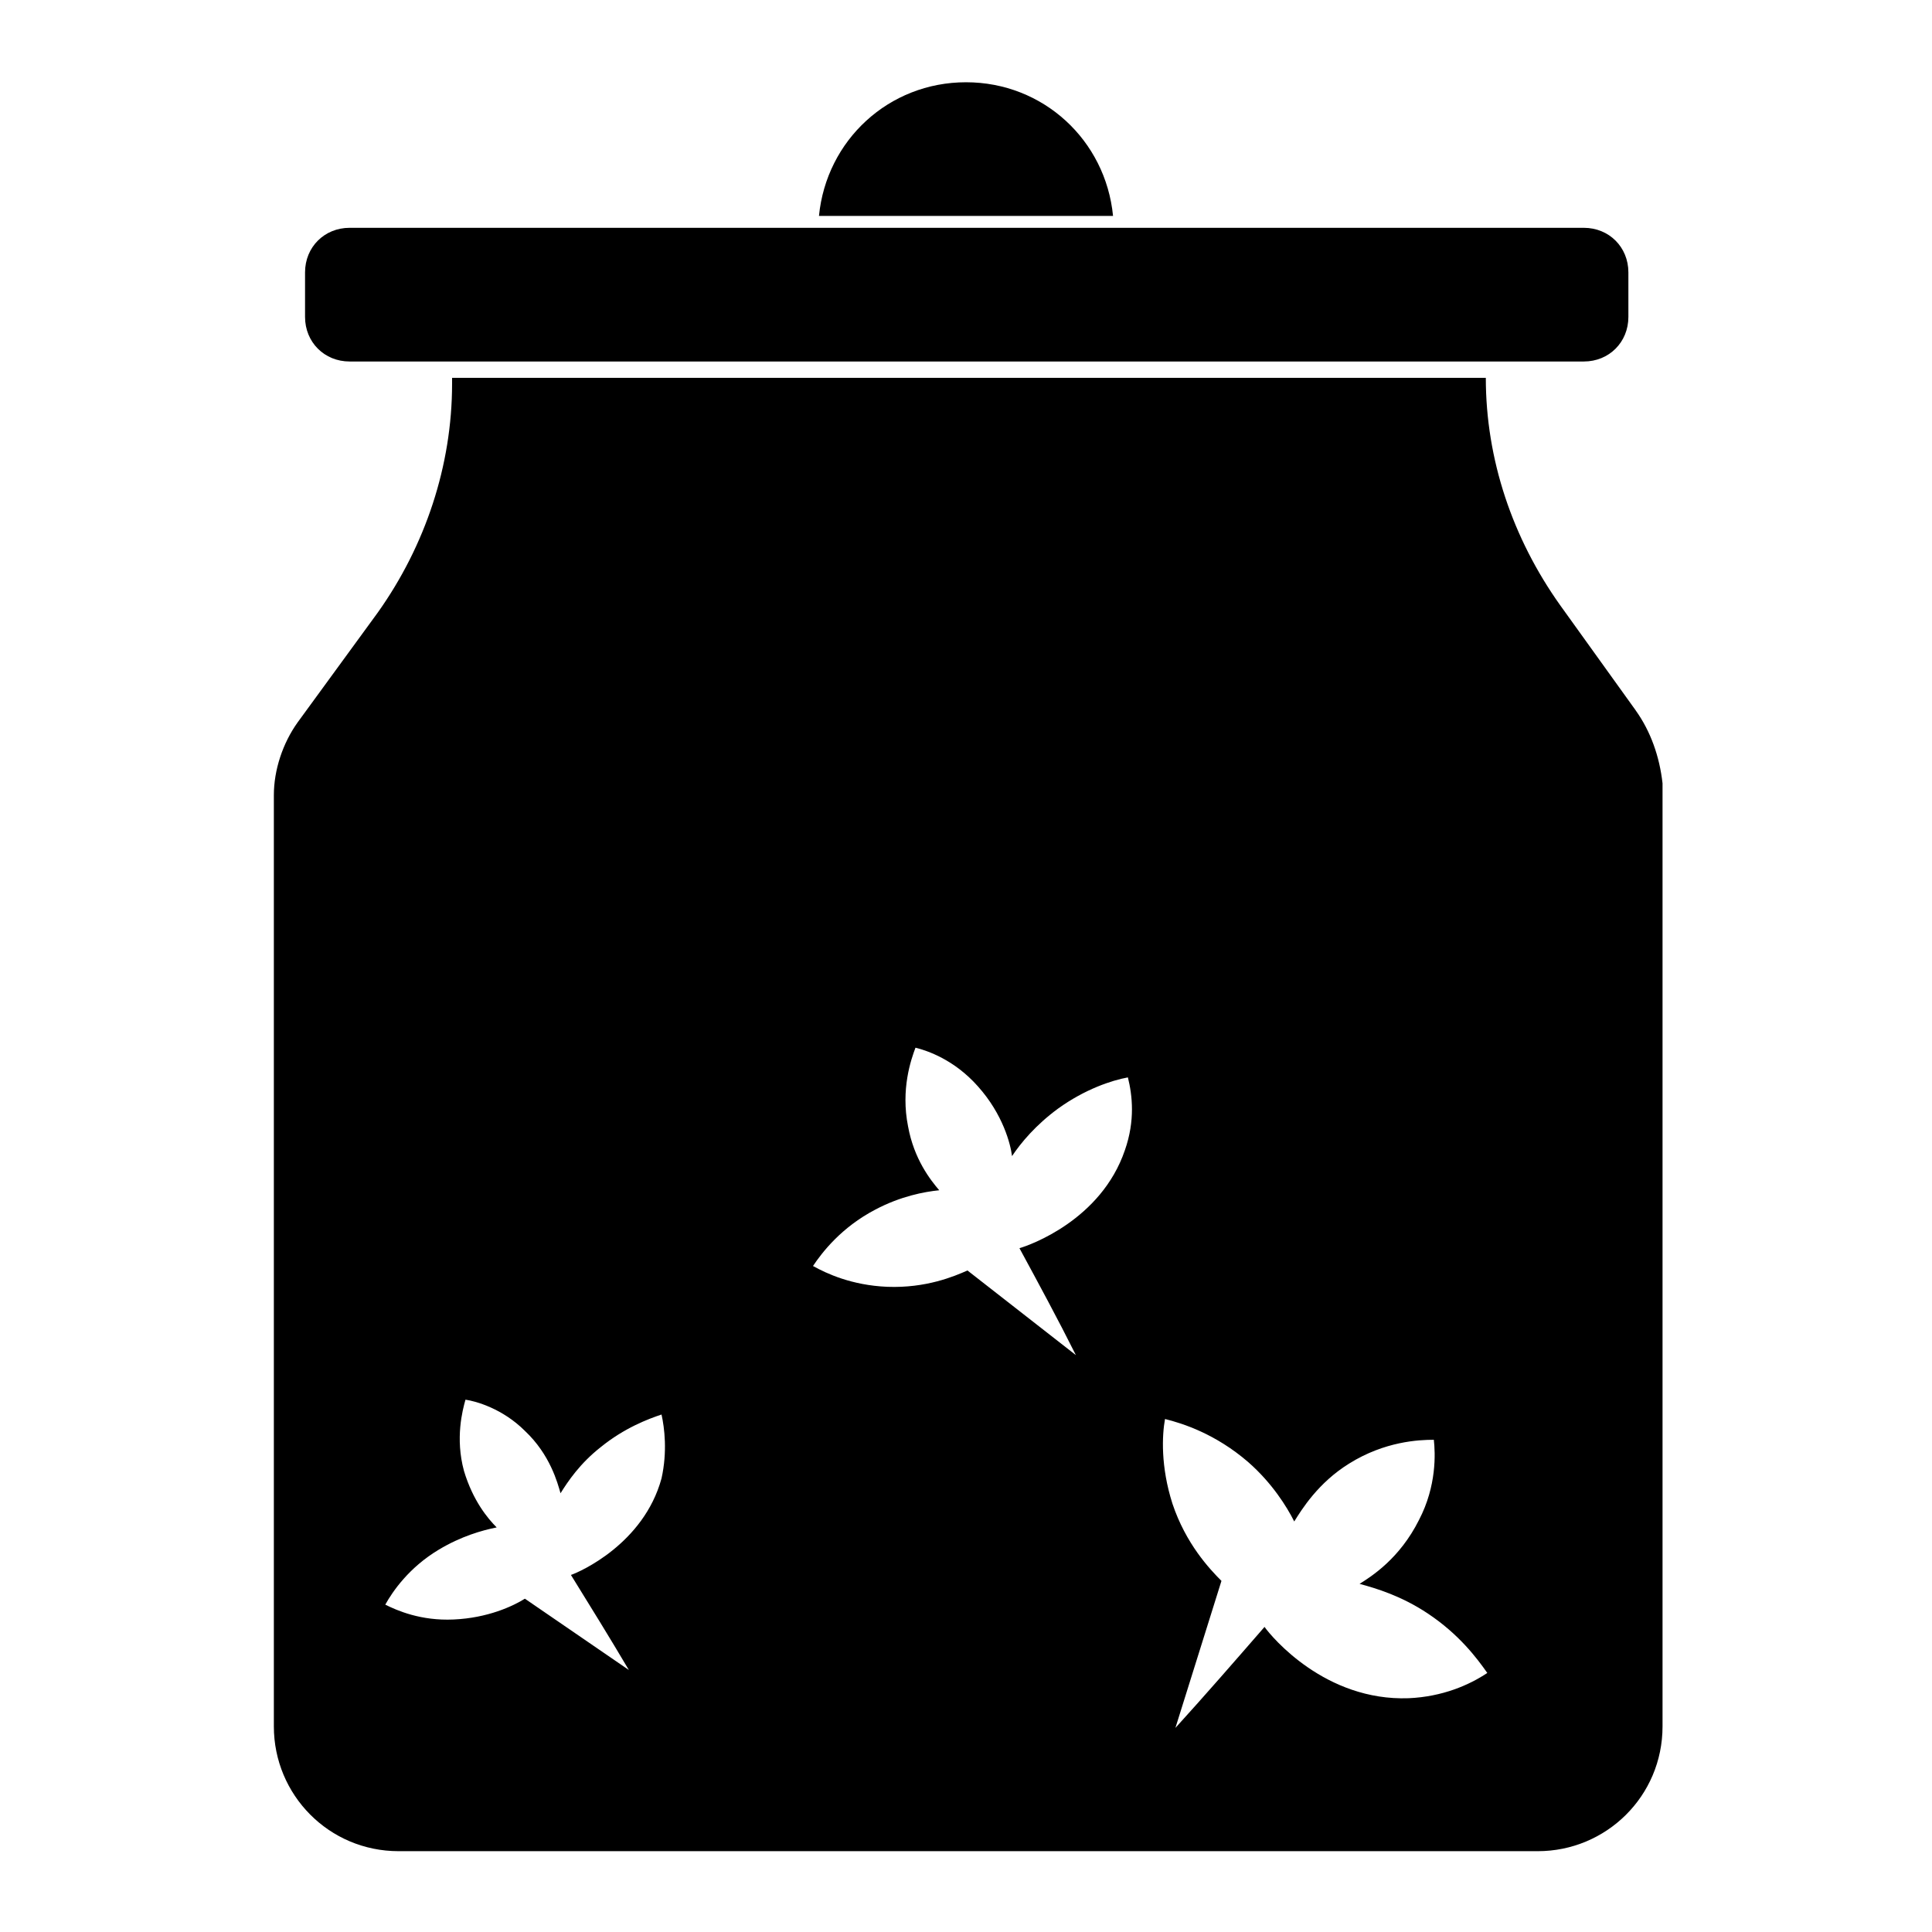
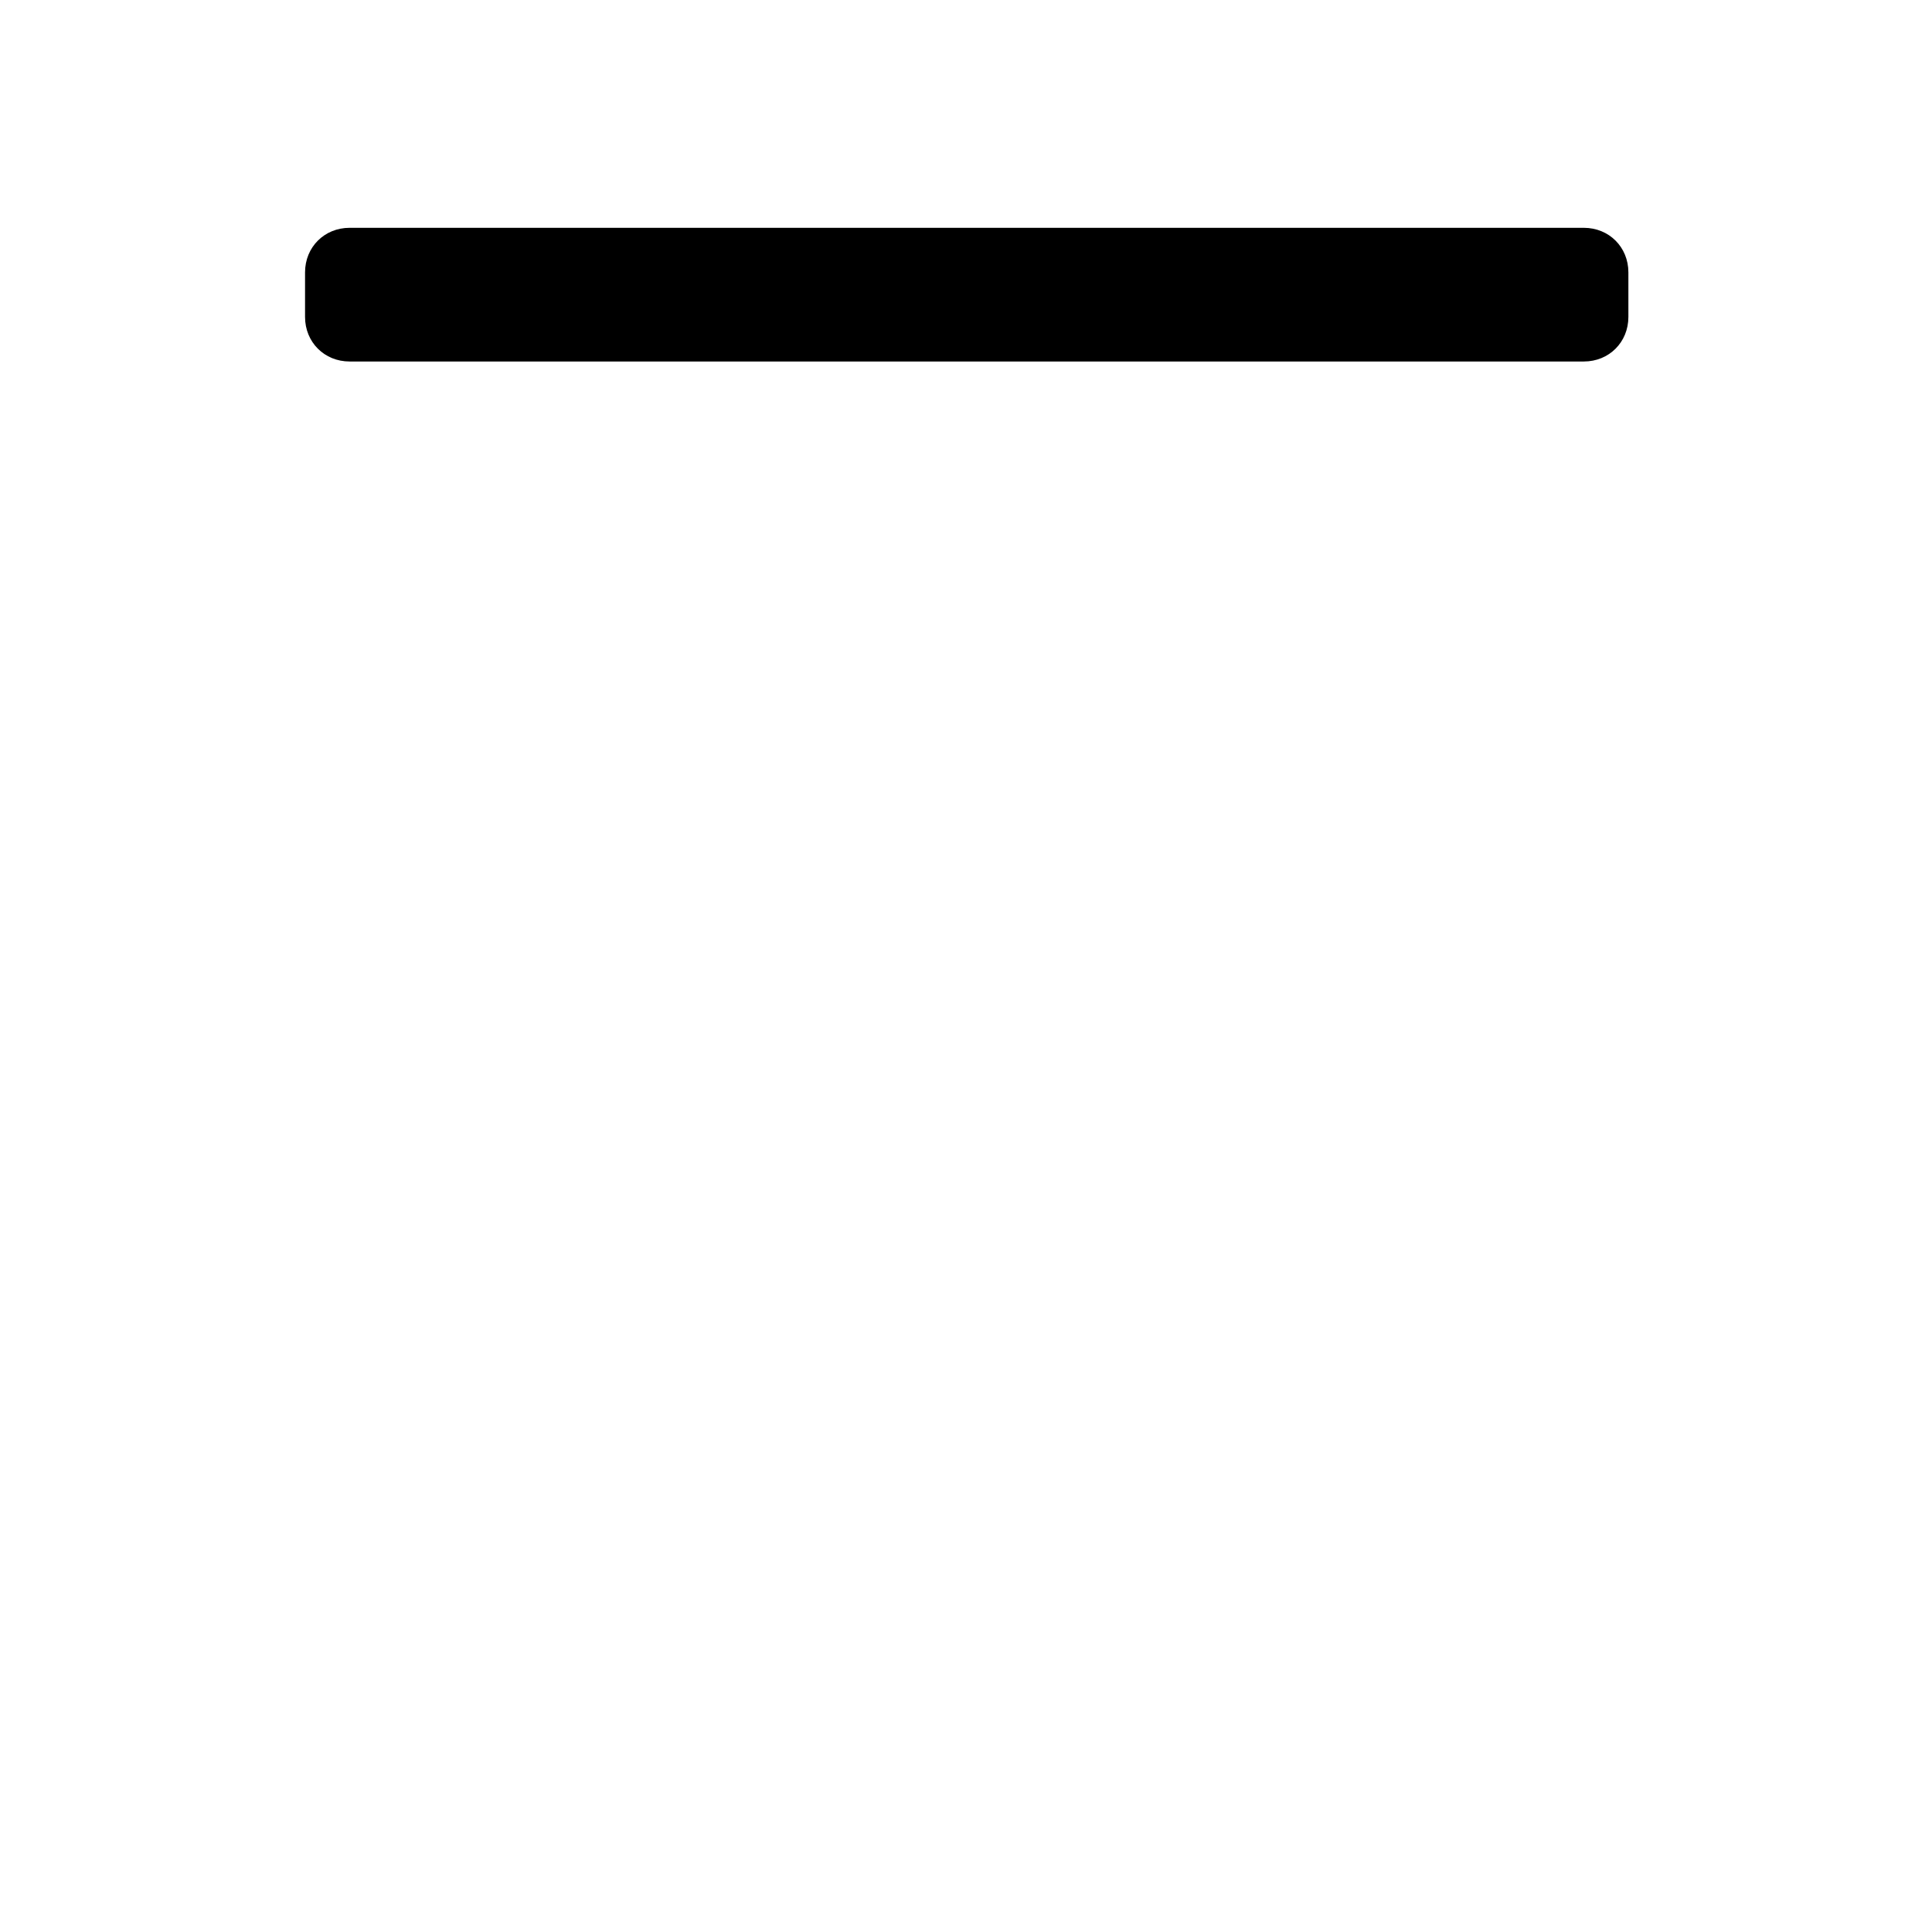
<svg xmlns="http://www.w3.org/2000/svg" fill="#000000" width="800px" height="800px" version="1.1" viewBox="144 144 512 512">
  <g>
    <path d="m236.65 239.8h327.08c6.691 0 11.809-5.117 11.809-11.809v-11.809c0-6.691-5.117-11.809-11.809-11.809h-327.08c-6.691 0-11.809 5.117-11.809 11.809v11.809c0.004 6.691 5.117 11.809 11.809 11.809z" />
-     <path d="m400 165.8c-20.469 0-37 15.352-38.965 35.426h77.934c-1.973-20.074-18.504-35.426-38.969-35.426z" />
-     <path d="m577.51 332.3-20.074-27.945c-12.594-17.711-19.68-38.574-19.68-60.223h-273.95v1.574c0 21.648-7.086 42.902-19.68 60.613l-21.254 29.125c-3.938 5.512-6.297 12.594-6.297 19.285v246.79c0 18.105 14.562 33.062 33.062 33.062h301.89c18.105 0 33.062-14.562 33.062-33.062v-249.93c-0.789-7.086-3.148-13.777-7.086-19.285zm-258.2 203.49c-4.723 17.32-21.648 24.797-24.008 25.586 5.117 8.266 10.234 16.531 15.352 25.191l-27.551-18.895c-3.148 1.969-9.84 5.117-18.895 5.512-8.66 0.395-14.957-2.363-18.105-3.938 1.969-3.543 6.297-9.84 14.168-14.562 5.902-3.543 11.414-5.117 15.352-5.902-2.363-2.363-6.297-7.086-8.66-14.957-2.363-8.66-0.395-16.137 0.395-18.895 2.754 0.395 9.84 2.363 15.742 8.266 6.691 6.297 8.66 13.777 9.445 16.531 1.969-3.148 5.117-7.871 10.629-12.203 6.297-5.117 12.594-7.477 16.137-8.66 0.789 3.547 1.574 9.844 0 16.926zm122.8-86.984c-6.297 18.5-25.191 25.191-27.945 25.977 5.117 9.445 10.234 18.895 14.957 28.34l-28.734-22.434c-3.543 1.574-11.02 4.723-21.254 4.328-9.445-0.395-16.137-3.543-19.68-5.512 2.363-3.543 7.477-10.234 16.531-14.957 6.691-3.543 12.988-4.723 16.926-5.117-2.363-2.754-6.691-8.266-8.266-16.926-1.969-9.84 0.789-17.711 1.969-20.859 3.148 0.789 10.234 3.148 16.531 10.234 6.691 7.477 8.66 15.352 9.055 18.5 2.363-3.543 6.297-8.266 12.203-12.594 7.086-5.117 14.168-7.477 18.5-8.266 1.176 4.723 1.961 11.414-0.793 19.285zm75.18 145.24c-22.043 0.789-36.211-16.137-38.18-18.895-7.871 9.055-15.742 18.105-23.617 26.766l12.203-38.965c-3.148-3.148-9.445-9.84-12.988-20.469-3.148-9.84-2.754-18.105-1.969-22.434 4.723 1.18 13.383 3.938 22.043 11.414 6.297 5.512 10.234 11.809 12.203 15.742 1.969-3.148 6.297-10.234 14.562-15.352 9.445-5.902 18.5-6.297 22.434-6.297 0.395 3.543 0.789 12.203-3.938 21.254-5.117 10.234-12.594 14.957-15.742 16.926 4.328 1.18 11.02 3.148 18.105 7.871 8.266 5.512 12.988 11.809 15.742 15.742-4.723 3.152-11.809 6.301-20.859 6.695z" />
  </g>
</svg>